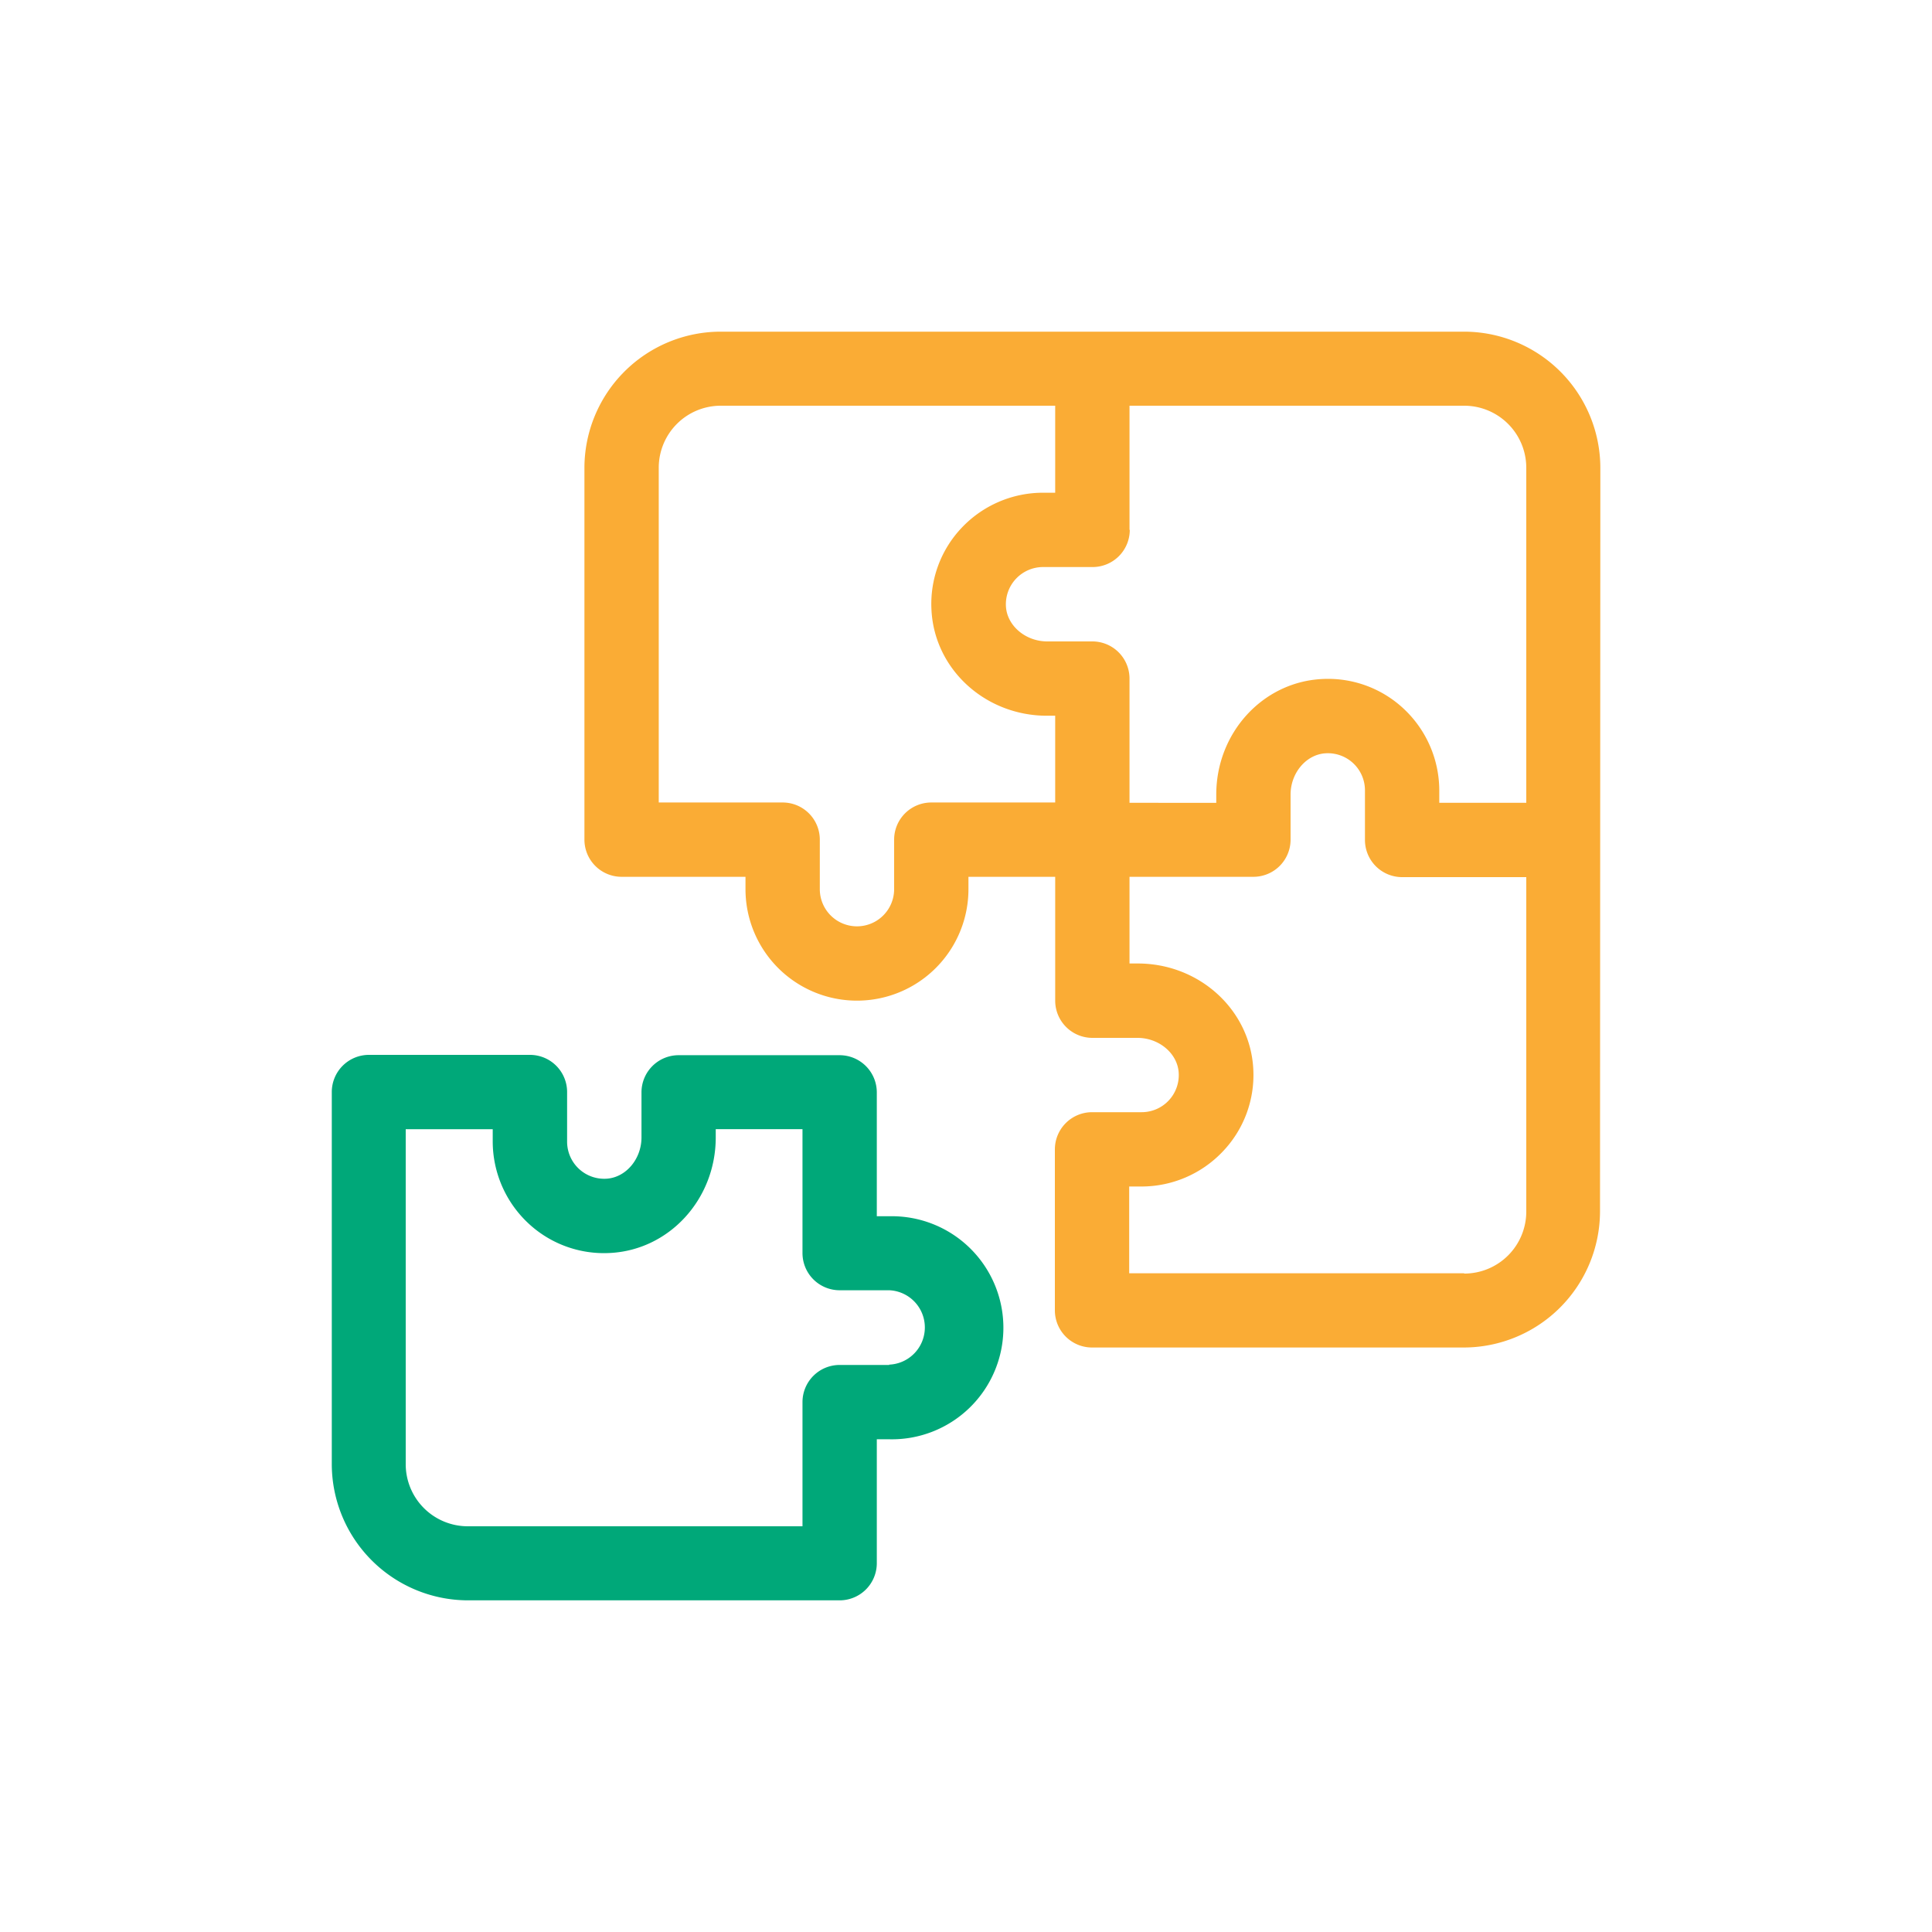
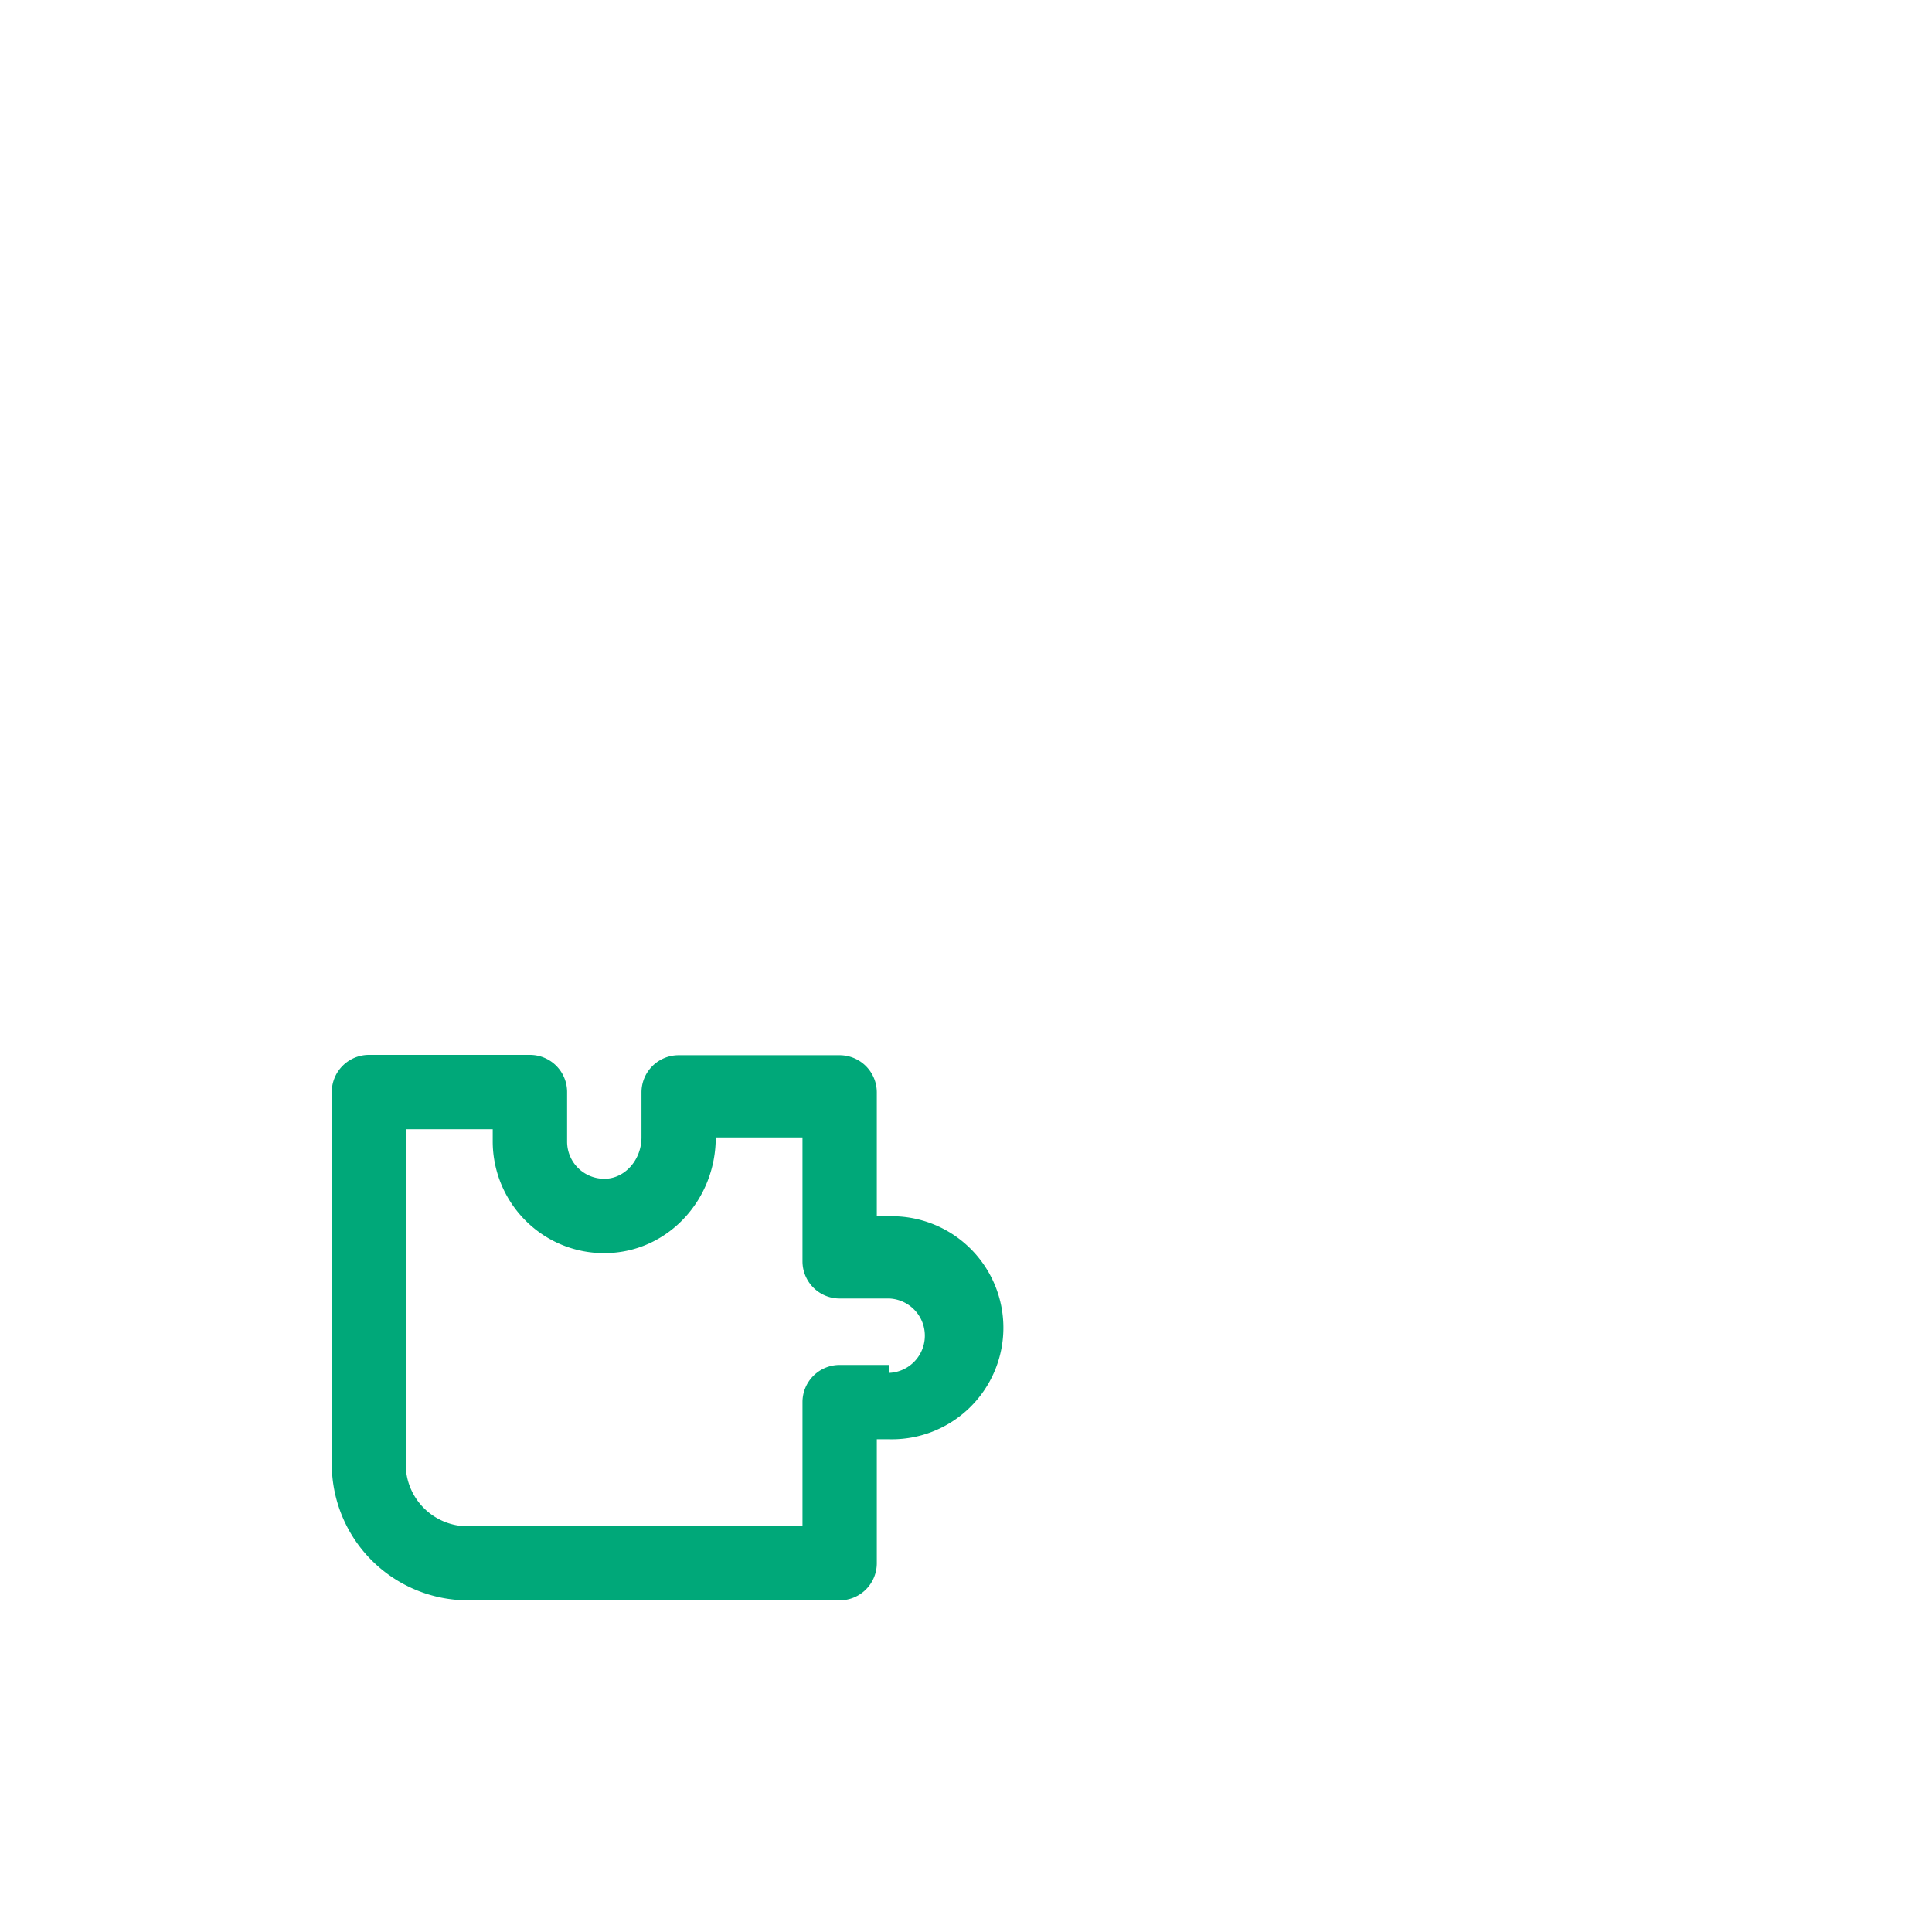
<svg xmlns="http://www.w3.org/2000/svg" id="Layer_1" data-name="Layer 1" viewBox="0 0 300 300">
  <defs>
    <style>.cls-1{fill:#00a879;}.cls-2{fill:#faac35;}</style>
  </defs>
-   <path class="cls-1" d="M138.07,188.86h-1.92V169.62a5.78,5.78,0,0,0-5.77-5.77h-25a5.77,5.77,0,0,0-5.77,5.77v7c0,3.38-2.45,6.25-5.46,6.41a5.76,5.76,0,0,1-6.09-5.76v-7.7a5.77,5.77,0,0,0-5.77-5.77h-25a5.77,5.77,0,0,0-5.77,5.77v57.72A21.18,21.18,0,0,0,72.66,248.5h57.72a5.77,5.77,0,0,0,5.77-5.77V223.49h1.92a17.32,17.32,0,1,0,0-34.63Zm0,23.09h-7.69a5.77,5.77,0,0,0-5.77,5.77V237H72.66A9.64,9.64,0,0,1,63,227.34v-52H76.51v1.93a17.4,17.4,0,0,0,5.4,12.56,17.19,17.19,0,0,0,12.84,4.73c9.19-.48,16.39-8.36,16.39-17.94v-1.28h13.47v19.24a5.77,5.77,0,0,0,5.77,5.77h7.69a5.78,5.78,0,0,1,0,11.55Z" />
-   <path class="cls-2" d="M248.5,72.66A21.18,21.18,0,0,0,227.34,51.5H111.91A21.18,21.18,0,0,0,90.75,72.66v57.72a5.77,5.77,0,0,0,5.77,5.77h19.24v1.92a17.31,17.31,0,1,0,34.62,0v-1.92h13.47v19.24a5.78,5.78,0,0,0,5.77,5.77h7c3.38,0,6.25,2.44,6.41,5.45a5.76,5.76,0,0,1-5.76,6.09h-7.7a5.78,5.78,0,0,0-5.77,5.77v25a5.77,5.77,0,0,0,5.77,5.77h57.72a21.18,21.18,0,0,0,21.16-21.16Zm-73.11,9.62V63h52A9.64,9.64,0,0,1,237,72.66v52H223.49v-1.93a17.4,17.4,0,0,0-5.4-12.56,17.19,17.19,0,0,0-12.84-4.73c-9.19.48-16.39,8.36-16.39,17.94v1.28H175.39V105.37a5.77,5.77,0,0,0-5.77-5.77h-7c-3.38,0-6.26-2.45-6.42-5.46a5.78,5.78,0,0,1,5.77-6.09h7.69a5.77,5.77,0,0,0,5.77-5.77Zm-30.78,42.33a5.77,5.77,0,0,0-5.77,5.77v7.69a5.77,5.77,0,0,1-11.54,0v-7.69a5.77,5.77,0,0,0-5.77-5.77H102.29V72.66A9.63,9.63,0,0,1,111.91,63h51.94V76.51h-1.92a17.38,17.38,0,0,0-12.56,5.4,17.19,17.19,0,0,0-4.73,12.84c.48,9.19,8.36,16.39,17.94,16.39h1.27v13.47Zm82.73,73.1h-52V184.24h1.93a17.39,17.39,0,0,0,12.56-5.39A17.19,17.19,0,0,0,194.61,166c-.48-9.19-8.36-16.39-17.94-16.39h-1.28V136.15h19.24a5.77,5.77,0,0,0,5.77-5.77v-7c0-3.38,2.45-6.25,5.46-6.41a5.76,5.76,0,0,1,6.09,5.76v7.7a5.77,5.77,0,0,0,5.77,5.77H237v51.94a9.63,9.63,0,0,1-9.62,9.62Z" />
+   <path class="cls-1" d="M138.07,188.86h-1.92V169.62a5.78,5.78,0,0,0-5.77-5.77h-25a5.77,5.77,0,0,0-5.77,5.77v7c0,3.38-2.45,6.25-5.46,6.41a5.76,5.76,0,0,1-6.09-5.76v-7.7a5.77,5.77,0,0,0-5.77-5.77h-25a5.77,5.77,0,0,0-5.77,5.77v57.72A21.18,21.18,0,0,0,72.66,248.5h57.72a5.77,5.77,0,0,0,5.77-5.77V223.49h1.92a17.32,17.32,0,1,0,0-34.63Zm0,23.09h-7.69a5.77,5.77,0,0,0-5.77,5.77V237H72.66A9.64,9.64,0,0,1,63,227.34v-52H76.51v1.93a17.4,17.4,0,0,0,5.4,12.56,17.19,17.19,0,0,0,12.84,4.73c9.19-.48,16.39-8.36,16.39-17.94h13.47v19.24a5.77,5.77,0,0,0,5.77,5.77h7.69a5.78,5.78,0,0,1,0,11.55Z" />
</svg>